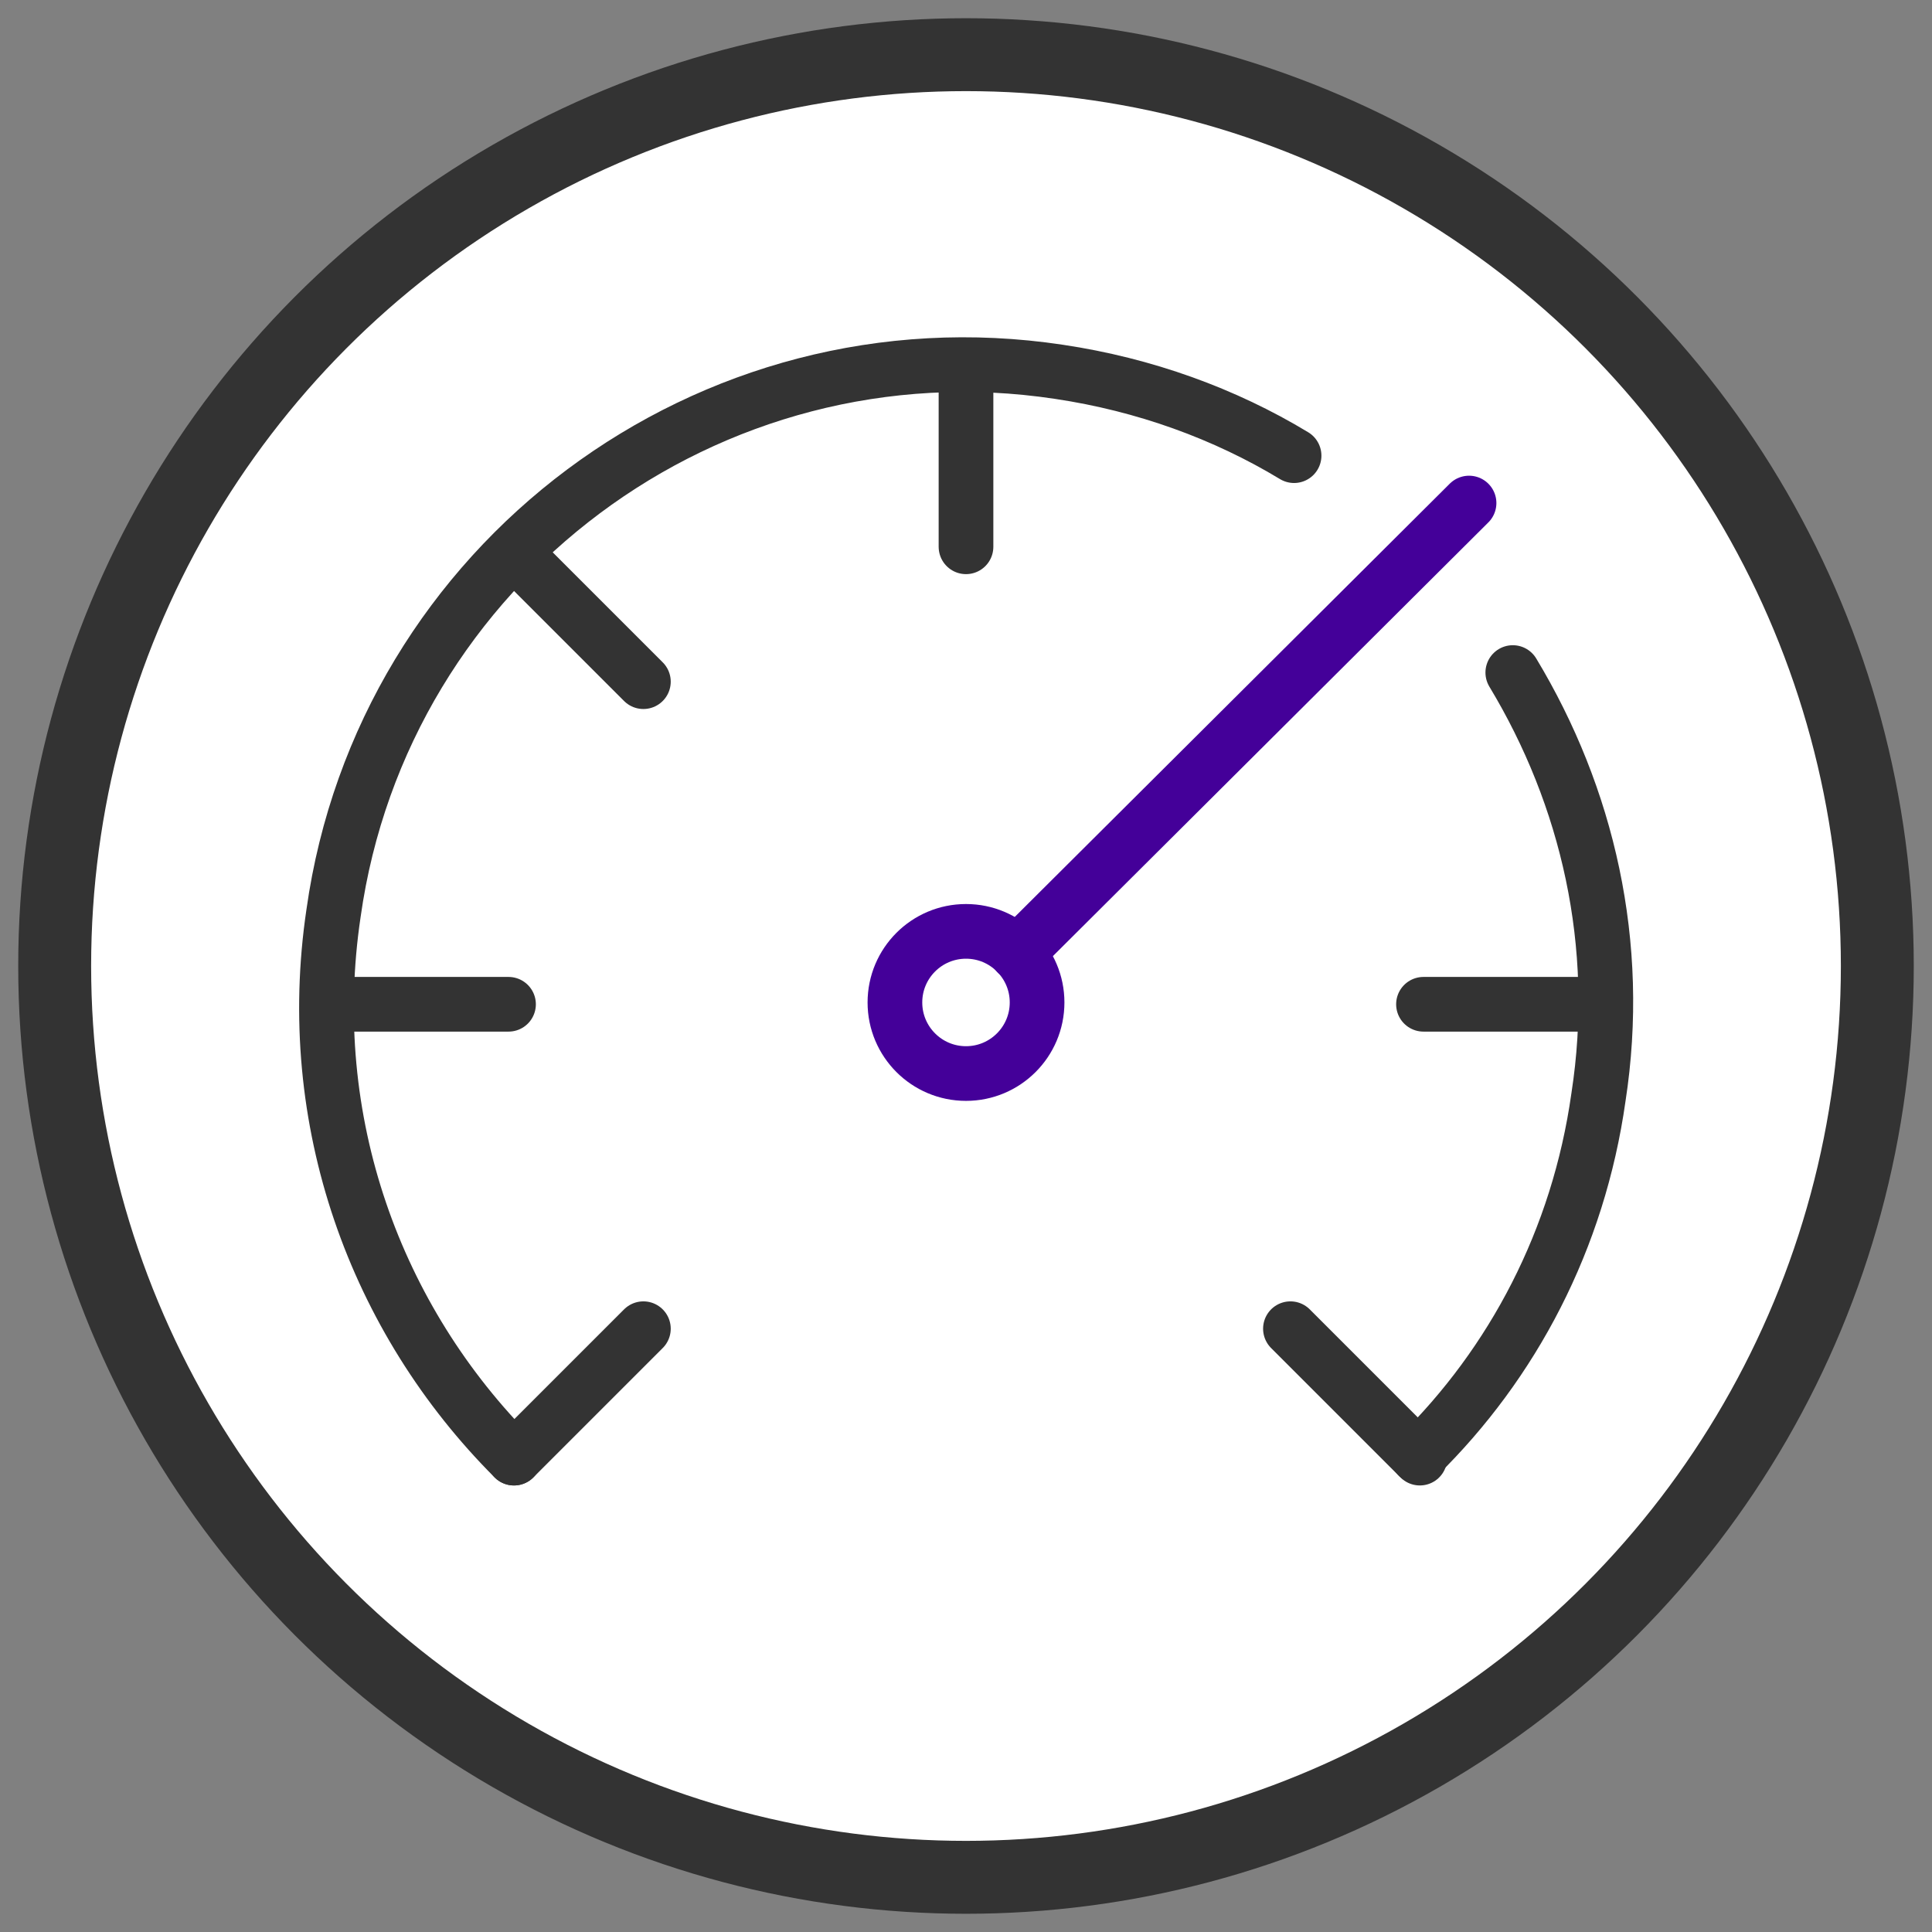
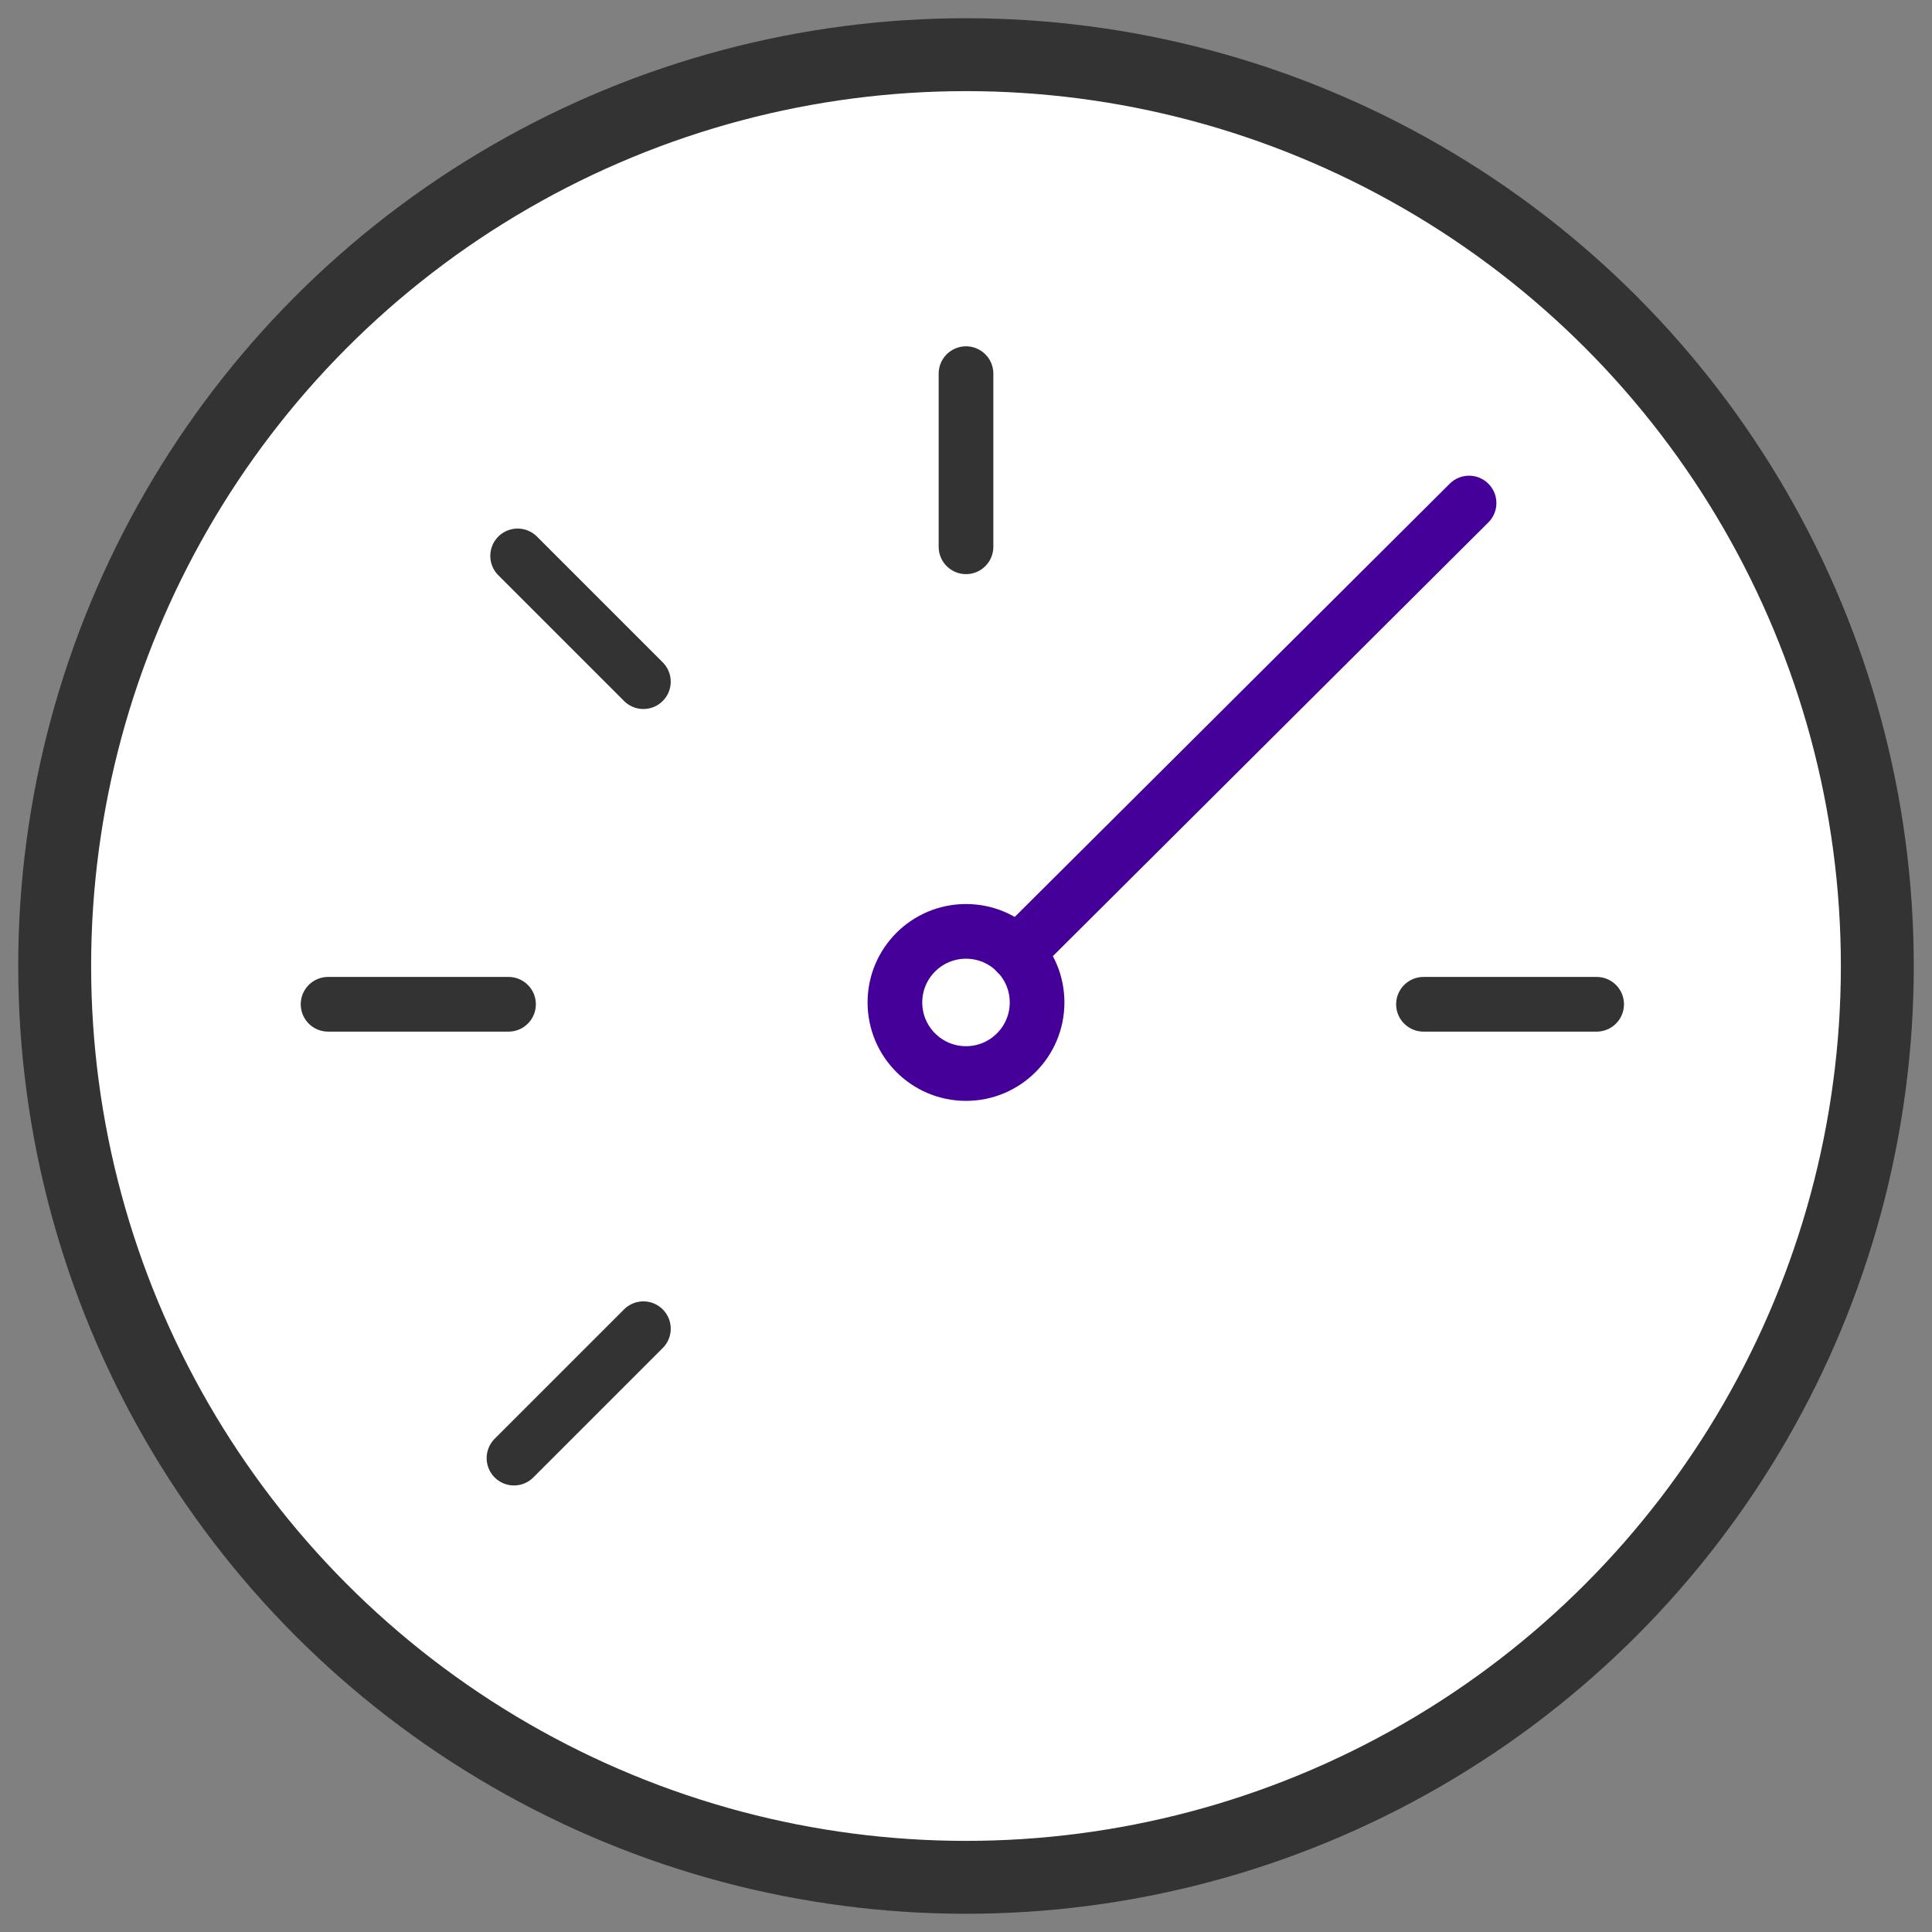
<svg xmlns="http://www.w3.org/2000/svg" version="1.1" id="Layer_1" x="0px" y="0px" viewBox="0 0 106 106" style="enable-background:new 0 0 106 106;" xml:space="preserve">
  <rect x="0" y="0" width="106" height="106" fill="#808080" stroke="none" />
  <style type="text/css">
	.st0{fill:#FFFFFF;stroke:#333333;stroke-width:4;stroke-miterlimit:10;}
	.st1{fill:none;stroke:#333333;stroke-width:3;stroke-linecap:round;stroke-linejoin:round;stroke-miterlimit:10;}
	.st2{fill:none;stroke:#440099;stroke-width:3;stroke-linecap:round;stroke-linejoin:round;stroke-miterlimit:10;}
</style>
  <g>
    <g>
      <g id="Icons_116_">
        <g>
          <g id="Group_8_" transform="translate(3, 3)">
            <circle id="Oval_8_" class="st0" cx="50" cy="50" r="50" />
          </g>
        </g>
      </g>
    </g>
    <g>
      <g>
        <line class="st1" x1="53" y1="20.5" x2="53" y2="30" />
        <line class="st1" x1="28.4" y1="30.5" x2="35.3" y2="37.4" />
-         <line class="st1" x1="70.8" y1="72.9" x2="77.9" y2="80" />
        <line class="st1" x1="18" y1="55.1" x2="27.9" y2="55.1" />
        <line class="st1" x1="78.1" y1="55.1" x2="87.6" y2="55.1" />
        <line class="st1" x1="28.2" y1="80" x2="35.3" y2="72.9" />
      </g>
      <g>
-         <path class="st1" d="M28.2,80c-7.6-7.6-11.6-18.5-9.9-29.9C21,30.9,38.9,17.5,58.1,20.4c4.7,0.7,9.1,2.3,12.9,4.6" />
-         <path class="st1" d="M83,36.9c4.1,6.8,6,14.9,4.7,23.3C86.6,68,83,74.8,77.8,79.9" />
-       </g>
+         </g>
      <g>
        <circle class="st2" cx="53" cy="55" r="3.9" />
        <line class="st2" x1="55.8" y1="52.3" x2="80.6" y2="27.6" />
      </g>
    </g>
  </g>
</svg>